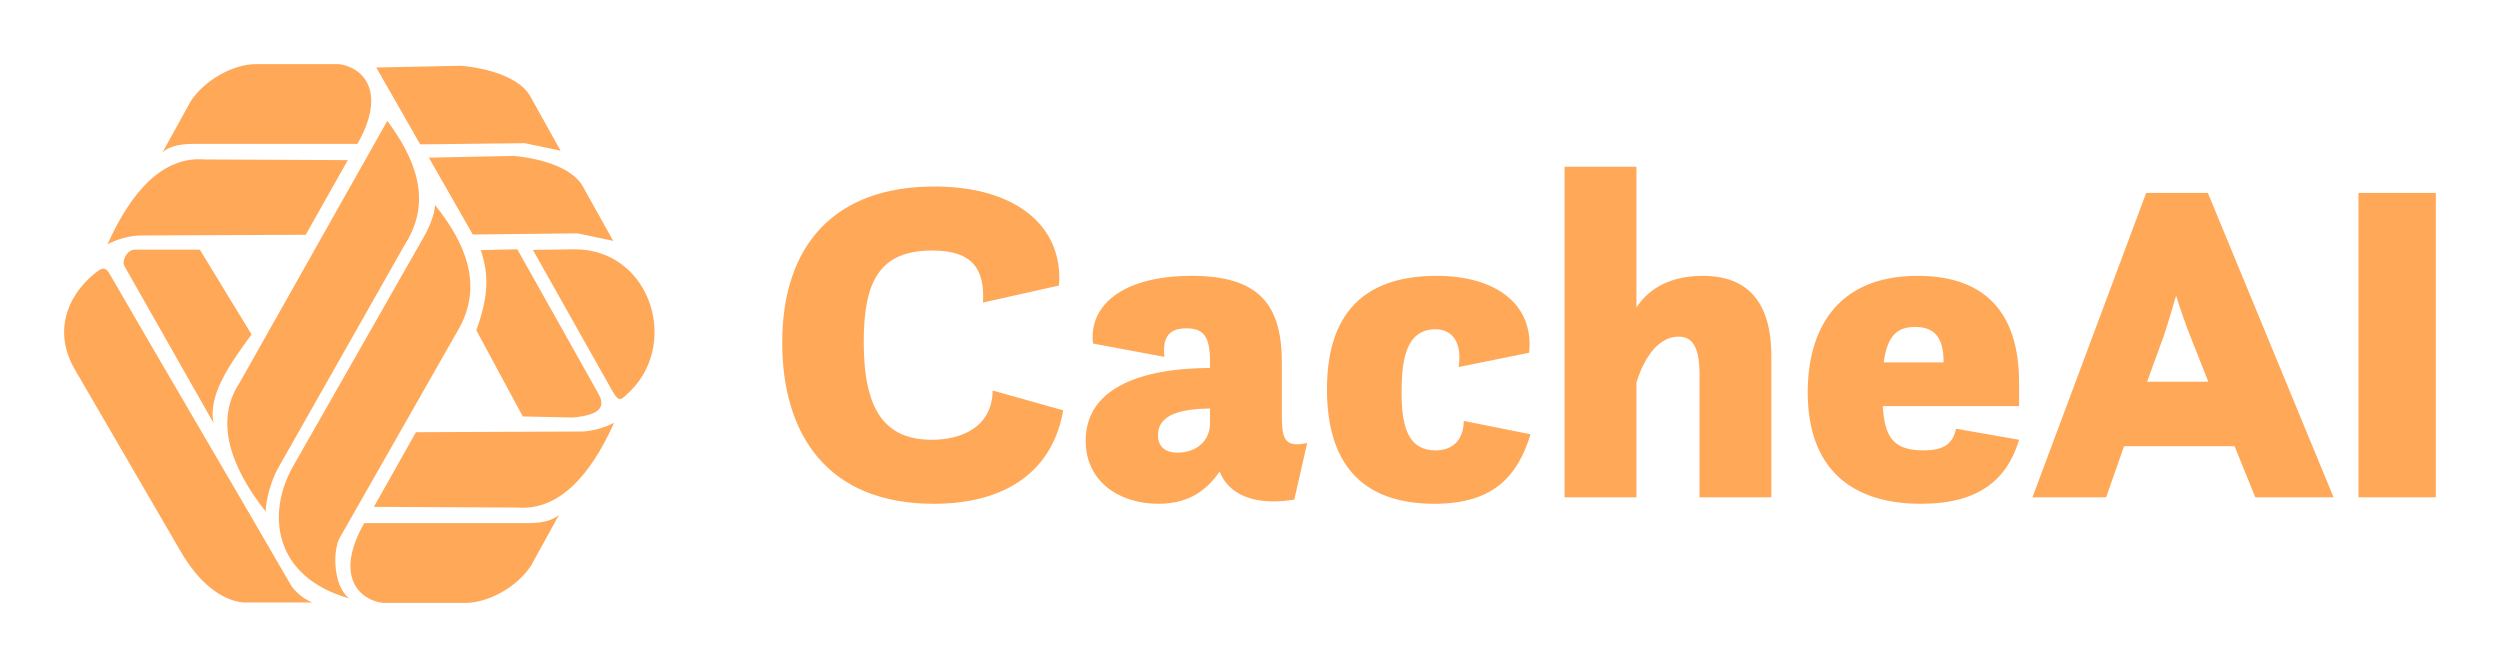
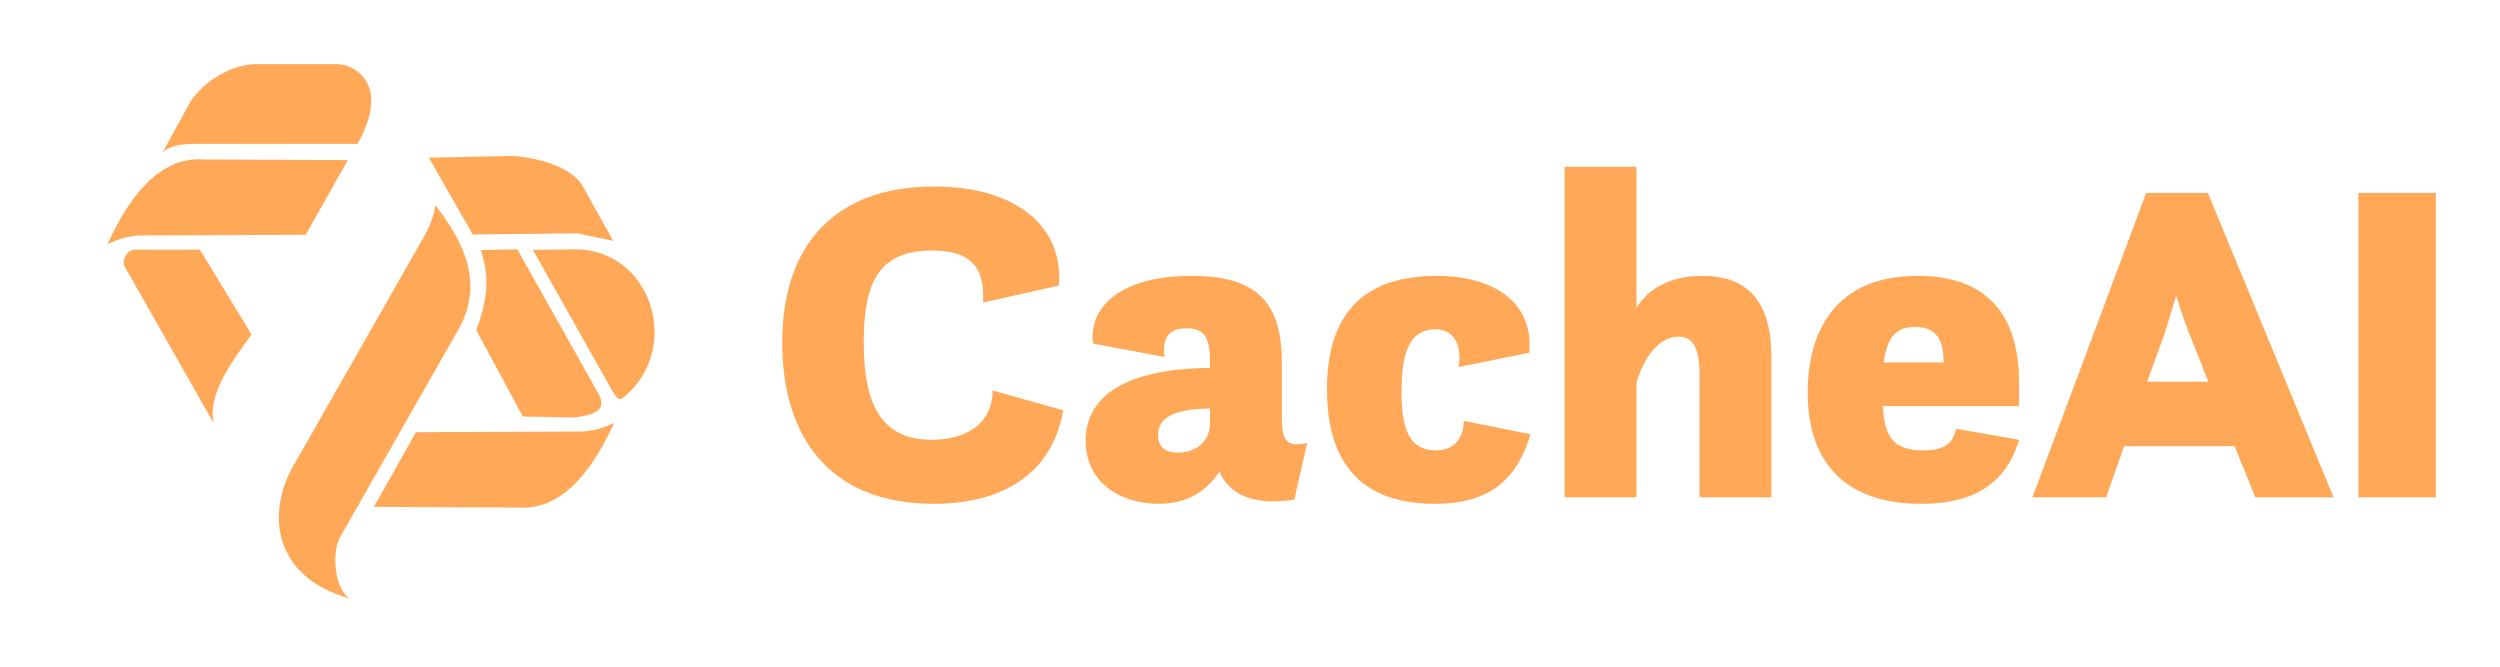
<svg xmlns="http://www.w3.org/2000/svg" version="1.1" width="3162.208" height="843.862" viewBox="0 0 3162.208 843.862">
  <g transform="scale(8.11) translate(10, 10)">
    <defs id="SvgjsDefs1137" />
    <g id="SvgjsG1138" featureKey="rDwwlG-0" transform="matrix(1.04,0,0,1.04,-5.956,-9.986)" fill="#ffa858">
      <g>
-         <path fill-rule="evenodd" clip-rule="evenodd" d="M32,57.464l22.199-39.357c4.07,5.529,6.901,11.881,2.628,18.555L37.883,70.069   c-1.137,2.005-1.835,4.658-1.943,6.62C30.655,69.97,28.291,63.121,32,57.464L32,57.464z" />
        <path fill-rule="evenodd" clip-rule="evenodd" d="M40.071,69.907l19.571-34.341c0.884-1.551,1.63-3.374,1.715-4.833   c4.314,5.407,7.509,11.942,3.358,18.92L47.079,80.607c-1.141,2.003-0.969,7.429,1.434,9.131   C36.994,86.482,36.092,76.888,40.071,69.907L40.071,69.907z" />
        <path fill-rule="evenodd" clip-rule="evenodd" d="M48.269,24.001l-6.311,11.196l-24.836,0.102   c-1.595,0.034-3.495,0.577-4.886,1.323c3.673-8.194,8.44-13.215,14.555-12.723L48.269,24.001L48.269,24.001z" />
        <path fill-rule="evenodd" clip-rule="evenodd" d="M49.718,21.562H25.202c-1.866-0.001-3.62,0.286-4.702,1.247l4.185-7.597   c2.148-3.305,6.491-5.612,9.821-5.612h12.408C50.347,9.999,54.285,13.531,49.718,21.562L49.718,21.562z" />
-         <path fill-rule="evenodd" clip-rule="evenodd" d="M52.54,10.109l6.586,11.526l15.686-0.173l5.373,1.127l-4.593-8.233   c-1.387-2.427-5.431-4.044-10.313-4.507L52.54,10.109L52.54,10.109z" />
        <path fill-rule="evenodd" clip-rule="evenodd" d="M60.426,23.629l6.586,11.526l15.686-0.173l5.373,1.127l-4.593-8.233   c-1.387-2.427-5.431-4.044-10.313-4.507L60.426,23.629L60.426,23.629z" />
        <path fill-rule="evenodd" clip-rule="evenodd" d="M76.027,37.462l11.835,21.009c0.897,1.592,1.21,1.681,2.114,0.787   c8.347-7.2,3.863-21.883-7.667-21.883L76.027,37.462L76.027,37.462z" />
        <path fill-rule="evenodd" clip-rule="evenodd" d="M68.213,37.491l5.479-0.118l12.219,21.758c0.881,1.695,0.513,3.061-3.863,3.469   l-7.536-0.158l-6.969-12.929C69.507,44.067,69.363,41.006,68.213,37.491L68.213,37.491z" />
        <path fill-rule="evenodd" clip-rule="evenodd" d="M52.18,75.999l6.311-11.196l24.836-0.102c1.595-0.034,3.495-0.577,4.886-1.323   c-3.673,8.194-8.44,13.215-14.555,12.723L52.18,75.999L52.18,75.999z" />
-         <path fill-rule="evenodd" clip-rule="evenodd" d="M50.731,78.438h24.516c1.866,0.001,3.62-0.286,4.702-1.247l-4.185,7.597   c-2.148,3.305-6.491,5.612-9.821,5.612H53.535C50.101,90.001,46.164,86.469,50.731,78.438L50.731,78.438z" />
        <path fill-rule="evenodd" clip-rule="evenodd" d="M14.773,39.893l13.363,23.533c-0.859-4.198,2.452-8.87,5.702-13.278l-7.75-12.715   h-9.674C15.23,37.309,14.31,39.095,14.773,39.893L14.773,39.893z" />
-         <path fill-rule="evenodd" clip-rule="evenodd" d="M12.636,41.211c8.917,15.417,18.297,31.296,27.215,46.712   c0.786,1.053,2.058,2.073,3.174,2.418c-3.478,0-6.956,0-10.433,0c-3.264-0.331-6.638-2.938-9.329-7.563L7.346,55.419   c-3.743-6.434-0.353-12.1,3.627-14.921C11.914,39.897,12.314,40.654,12.636,41.211L12.636,41.211z" />
      </g>
    </g>
    <g id="SvgjsG1139" featureKey="4AZ1rv-0" transform="matrix(3.591,0,0,3.591,109.486,-4.252)" fill="#ffa858">
      <path d="M9.84 15.36 l3.06 0.86 c-0.38 2.3 -2.1 4.06 -5.62 4.06 c-4.64 0 -6.58 -3.04 -6.58 -7 c0 -4.26 2.3 -6.78 6.6 -6.78 c3.6 0 5.62 1.76 5.42 4.3 l-3.3 0.74 c0.08 -1.42 -0.42 -2.26 -2.2 -2.26 c-2.3 0 -2.98 1.34 -2.98 3.98 c0 2.92 0.9 4.24 2.96 4.24 c1.3 0 2.62 -0.56 2.64 -2.14 z M22.94 20.1 c-2.14 0.34 -2.98 -0.52 -3.24 -1.22 c-0.48 0.68 -1.2 1.4 -2.66 1.4 c-1.7 0 -3.16 -0.96 -3.16 -2.74 c0 -2.16 2.14 -3.14 5.4 -3.16 l0 -0.28 c0 -1.06 -0.26 -1.44 -1.02 -1.44 c-0.72 0 -1.06 0.34 -0.96 1.24 l-3.1 -0.58 c-0.2 -1.62 1.24 -2.94 4.28 -2.94 c2.86 0 3.92 1.18 3.92 3.76 l0 2.2 c0 1.02 0.04 1.54 1.1 1.3 z M19.28 16.88 l0 -0.74 c-1.22 0.02 -2.26 0.24 -2.26 1.16 c0 0.52 0.34 0.76 0.86 0.76 c0.6 0 1.32 -0.32 1.4 -1.18 z M30.3 16.68 l2.9 0.58 c-0.54 1.78 -1.58 3.02 -4.16 3.02 c-3.24 0 -4.68 -1.82 -4.68 -4.98 c0 -3.7 2.04 -4.92 4.76 -4.92 c2.56 0 4.24 1.22 4.02 3.34 l-3.06 0.62 c0.18 -1.26 -0.44 -1.64 -1 -1.64 c-1.34 0 -1.48 1.44 -1.48 2.78 c0 1.66 0.4 2.48 1.48 2.48 c0.76 0 1.22 -0.48 1.22 -1.28 z M40.54 20 l0 -5.34 c0 -1.1 -0.26 -1.64 -0.9 -1.64 c-1.12 0 -1.68 1.44 -1.84 2 l0 4.98 l-3.12 0 l0 -14.36 l3.12 0 l0 6.12 c0.38 -0.6 1.2 -1.38 2.88 -1.38 c1.38 0 2.98 0.56 2.98 3.48 l0 6.14 l-3.12 0 z M54.42 16.04 l-5.92 0 c0.08 1.34 0.46 1.92 1.76 1.92 c0.8 0 1.28 -0.22 1.42 -0.94 l2.74 0.48 c-0.52 1.74 -1.76 2.78 -4.26 2.78 c-3.12 0 -4.92 -1.62 -4.92 -4.84 c0 -2.6 1.16 -5.06 4.78 -5.06 c2.94 0 4.4 1.62 4.4 4.64 l0 1.02 z M49.9 12.6 c-0.76 0 -1.2 0.36 -1.36 1.54 l2.6 0 l0 -0.02 c0 -1.1 -0.42 -1.52 -1.24 -1.52 z M55 20 l4.94 -13.22 l2.68 0 l5.46 13.22 l-3.4 0 l-0.9 -2.22 l-4.8 0 l-0.78 2.22 l-3.2 0 z M60.7 13 l-0.72 1.98 l2.66 0 l-0.8 -2.02 c-0.14 -0.34 -0.38 -1.02 -0.6 -1.72 c-0.22 0.74 -0.42 1.42 -0.54 1.76 z M69.16 20 l0 -13.22 l3.36 0 l0 13.22 l-3.36 0 z" />
    </g>
  </g>
</svg>